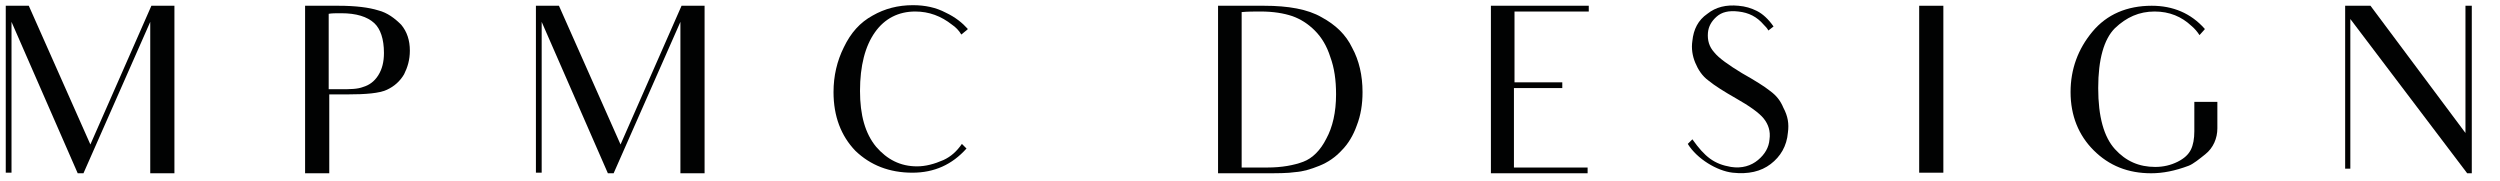
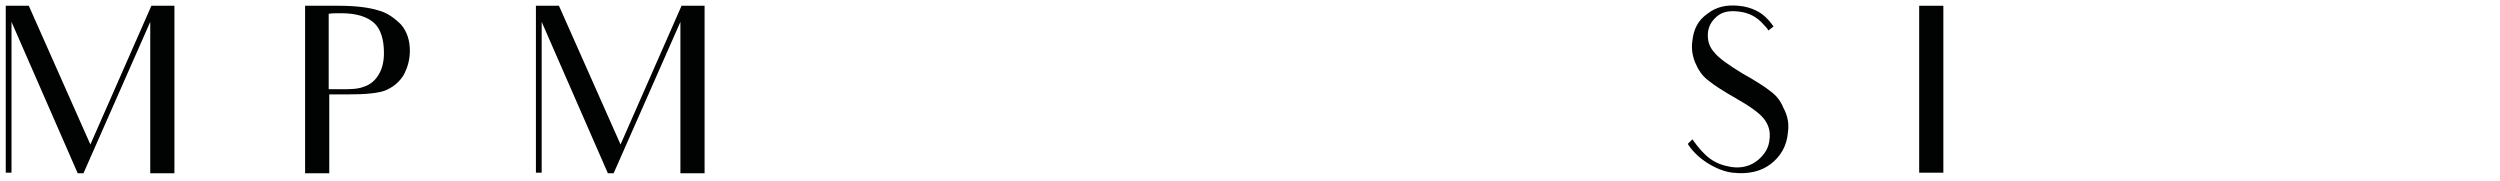
<svg xmlns="http://www.w3.org/2000/svg" version="1.1" id="Calque_1" x="0px" y="0px" viewBox="0 0 434.3 31.4" style="enable-background:new 0 0 434.3 31.4;" xml:space="preserve">
  <style type="text/css">
	.st0{fill:#010202;}
</style>
  <g>
    <path class="st0" d="M26.1,22.3V3.8L14.5,30.1h-1L2,3.8v17v9.2H1v-9.4V8V1h4l10.7,24.1L26.3,1h4v7v14.3v7.8h-4.2V22.3z" />
    <path class="st0" d="M58.8,1c3,0,5.3,0.3,6.9,0.8c1.6,0.4,2.9,1.4,4,2.5c1,1.2,1.5,2.7,1.5,4.5c0,1.6-0.4,2.9-1,4.1   c-0.7,1.2-1.7,2.1-3,2.7c-1.3,0.6-3.6,0.8-6.9,0.8h-3.1v6.4c0,1.3,0,1.9,0,2.9v4.4h-4.2v-7.3V8.7V1H58.8z M66.7,9.2   c0-2.4-0.6-4.2-1.7-5.2c-1.2-1.1-3.1-1.7-5.7-1.7c-1,0-1.7,0-2.2,0.1v13.1h2c1.7,0,3,0,4-0.4c1-0.3,1.9-0.9,2.6-2   C66.4,12,66.7,10.7,66.7,9.2z" />
    <path class="st0" d="M118.2,22.3V3.8l-11.6,26.3h-1L94.1,3.8v17v9.2h-1v-9.4V8V1h4l10.7,24.1L118.4,1h4v7v14.3v7.8h-4.2V22.3z" />
-     <path class="st0" d="M167.9,25.8c-2.5,2.8-5.6,4.2-9.4,4.2c-4,0-7.3-1.3-9.9-3.8c-2.5-2.6-3.8-6-3.8-10.2c0-2.8,0.6-5.4,1.8-7.8   c1.2-2.5,2.8-4.3,5-5.5c2.1-1.2,4.4-1.8,7-1.8c2.1,0,4,0.4,5.7,1.3c1.7,0.8,2.9,1.8,3.8,2.8v0.1L167,6c-0.4-0.7-1-1.3-1.6-1.7   C163.5,2.8,161.4,2,159,2c-2.9,0-5.3,1.2-7,3.6c-1.7,2.4-2.6,5.8-2.6,10.2c0,4.2,0.9,7.4,2.8,9.7c1.9,2.2,4.2,3.4,7.1,3.4   c1.5,0,3-0.4,4.6-1.1c1.3-0.6,2.3-1.5,3.2-2.8L167.9,25.8z" />
-     <path class="st0" d="M211.6,1c6.6,0,8,0,8,0c4.2,0,7.6,0.6,10,2c2.4,1.3,4.2,3,5.3,5.3c1.2,2.2,1.8,4.8,1.8,7.7c0,2.1-0.3,4-1,5.8   c-0.6,1.7-1.5,3.2-2.6,4.3c-1.1,1.2-2.4,2.1-3.9,2.7c-1.5,0.6-2.8,1-4.2,1.1c-1.3,0.2-3.1,0.2-5.5,0.2h-7.9V1z M220.2,29.1   c2.5,0,4.6-0.4,6.2-1s3-2,4-4c1.1-2,1.7-4.6,1.7-7.7c0-2.5-0.3-4.6-1-6.5c-0.6-1.9-1.5-3.4-2.7-4.6c-1.2-1.2-2.5-2-3.9-2.5   C223,2.3,221.2,2,219,2c-1.1,0-2.3,0-3.3,0.1v27H220.2z" />
-     <path class="st0" d="M266.9,29.1h8.9v1H259v-7.5v-2v-1.7V8.2V1h17v1H267h-3.9v6.3v0.8v5.2h2.9h5.4v1h-5.3h-3.1v3.6v0.6v1.1v2v6.5   H266.9z" />
    <path class="st0" d="M310.6,23c-0.2,2.4-1.3,4.2-3,5.5c-1.7,1.3-3.9,1.8-6.6,1.5c-2.7-0.3-6.2-2.4-7.8-5l0.8-0.8   c2.2,3.1,3.8,4.3,6.7,4.8c1.9,0.3,3.5-0.2,4.7-1.2c1.2-1,1.9-2.2,2-3.6c0.2-1.4-0.2-2.6-1-3.6c-0.8-1-2.5-2.2-4.8-3.5   c-2.1-1.2-3.7-2.2-4.8-3.1c-1.1-0.8-1.8-1.9-2.3-3.1c-0.5-1.2-0.7-2.5-0.5-3.8c0.2-2,1-3.6,2.6-4.7c1.5-1.2,3.3-1.6,5.4-1.4   c1.2,0.1,2.2,0.4,3.2,0.9c1,0.5,2,1.4,2.9,2.7l-0.9,0.7c-0.2-0.4-0.5-0.7-0.8-1c-1.2-1.4-2.6-2.1-4.4-2.3c-1.7-0.2-2.9,0.1-3.8,0.9   c-0.9,0.8-1.4,1.7-1.5,2.8c-0.1,1.3,0.2,2.4,1.1,3.4c0.8,1,2.5,2.2,4.8,3.6c2.3,1.3,3.9,2.3,4.9,3.1c1.1,0.8,1.8,1.7,2.3,2.9   C310.6,20.2,310.8,21.5,310.6,23z" />
    <path class="st0" d="M337.6,1v7.2v14.3v7.5h-4.2v-7.5V8.2V1H337.6z" />
-     <path class="st0" d="M381.2,17.7h4v4.6c0,1.7-0.7,3.4-2.1,4.5c-1,0.8-2.1,1.7-2.9,2c-2.4,0.9-4.5,1.3-6.5,1.3c-4,0-7.3-1.3-10-4   c-2.6-2.6-4-6-4-10.1c0-4,1.3-7.5,3.8-10.5s6-4.5,10.3-4.5c3.7,0,6.8,1.3,9.2,4v0.1l-0.9,1c-0.4-0.6-0.8-1.1-1.4-1.6   C379,2.9,376.9,2,374.3,2c-2.7,0-4.9,1-6.9,2.9c-1.9,1.9-2.9,5.4-2.9,10.4c0,5,1,8.5,2.9,10.6c1.9,2.1,4.2,3.1,7,3.1   c1.4,0,2.7-0.3,3.9-0.9c1.2-0.6,1.9-1.3,2.3-2.1c0.4-0.8,0.6-1.9,0.6-3.2V17.7z" />
-     <path class="st0" d="M429.4,1v5.4v23.7h-0.8L408.3,3.3V23v6.3h-0.9V23V7.9V1h4.4l16.5,22.1v-17V1H429.4z" />
  </g>
</svg>